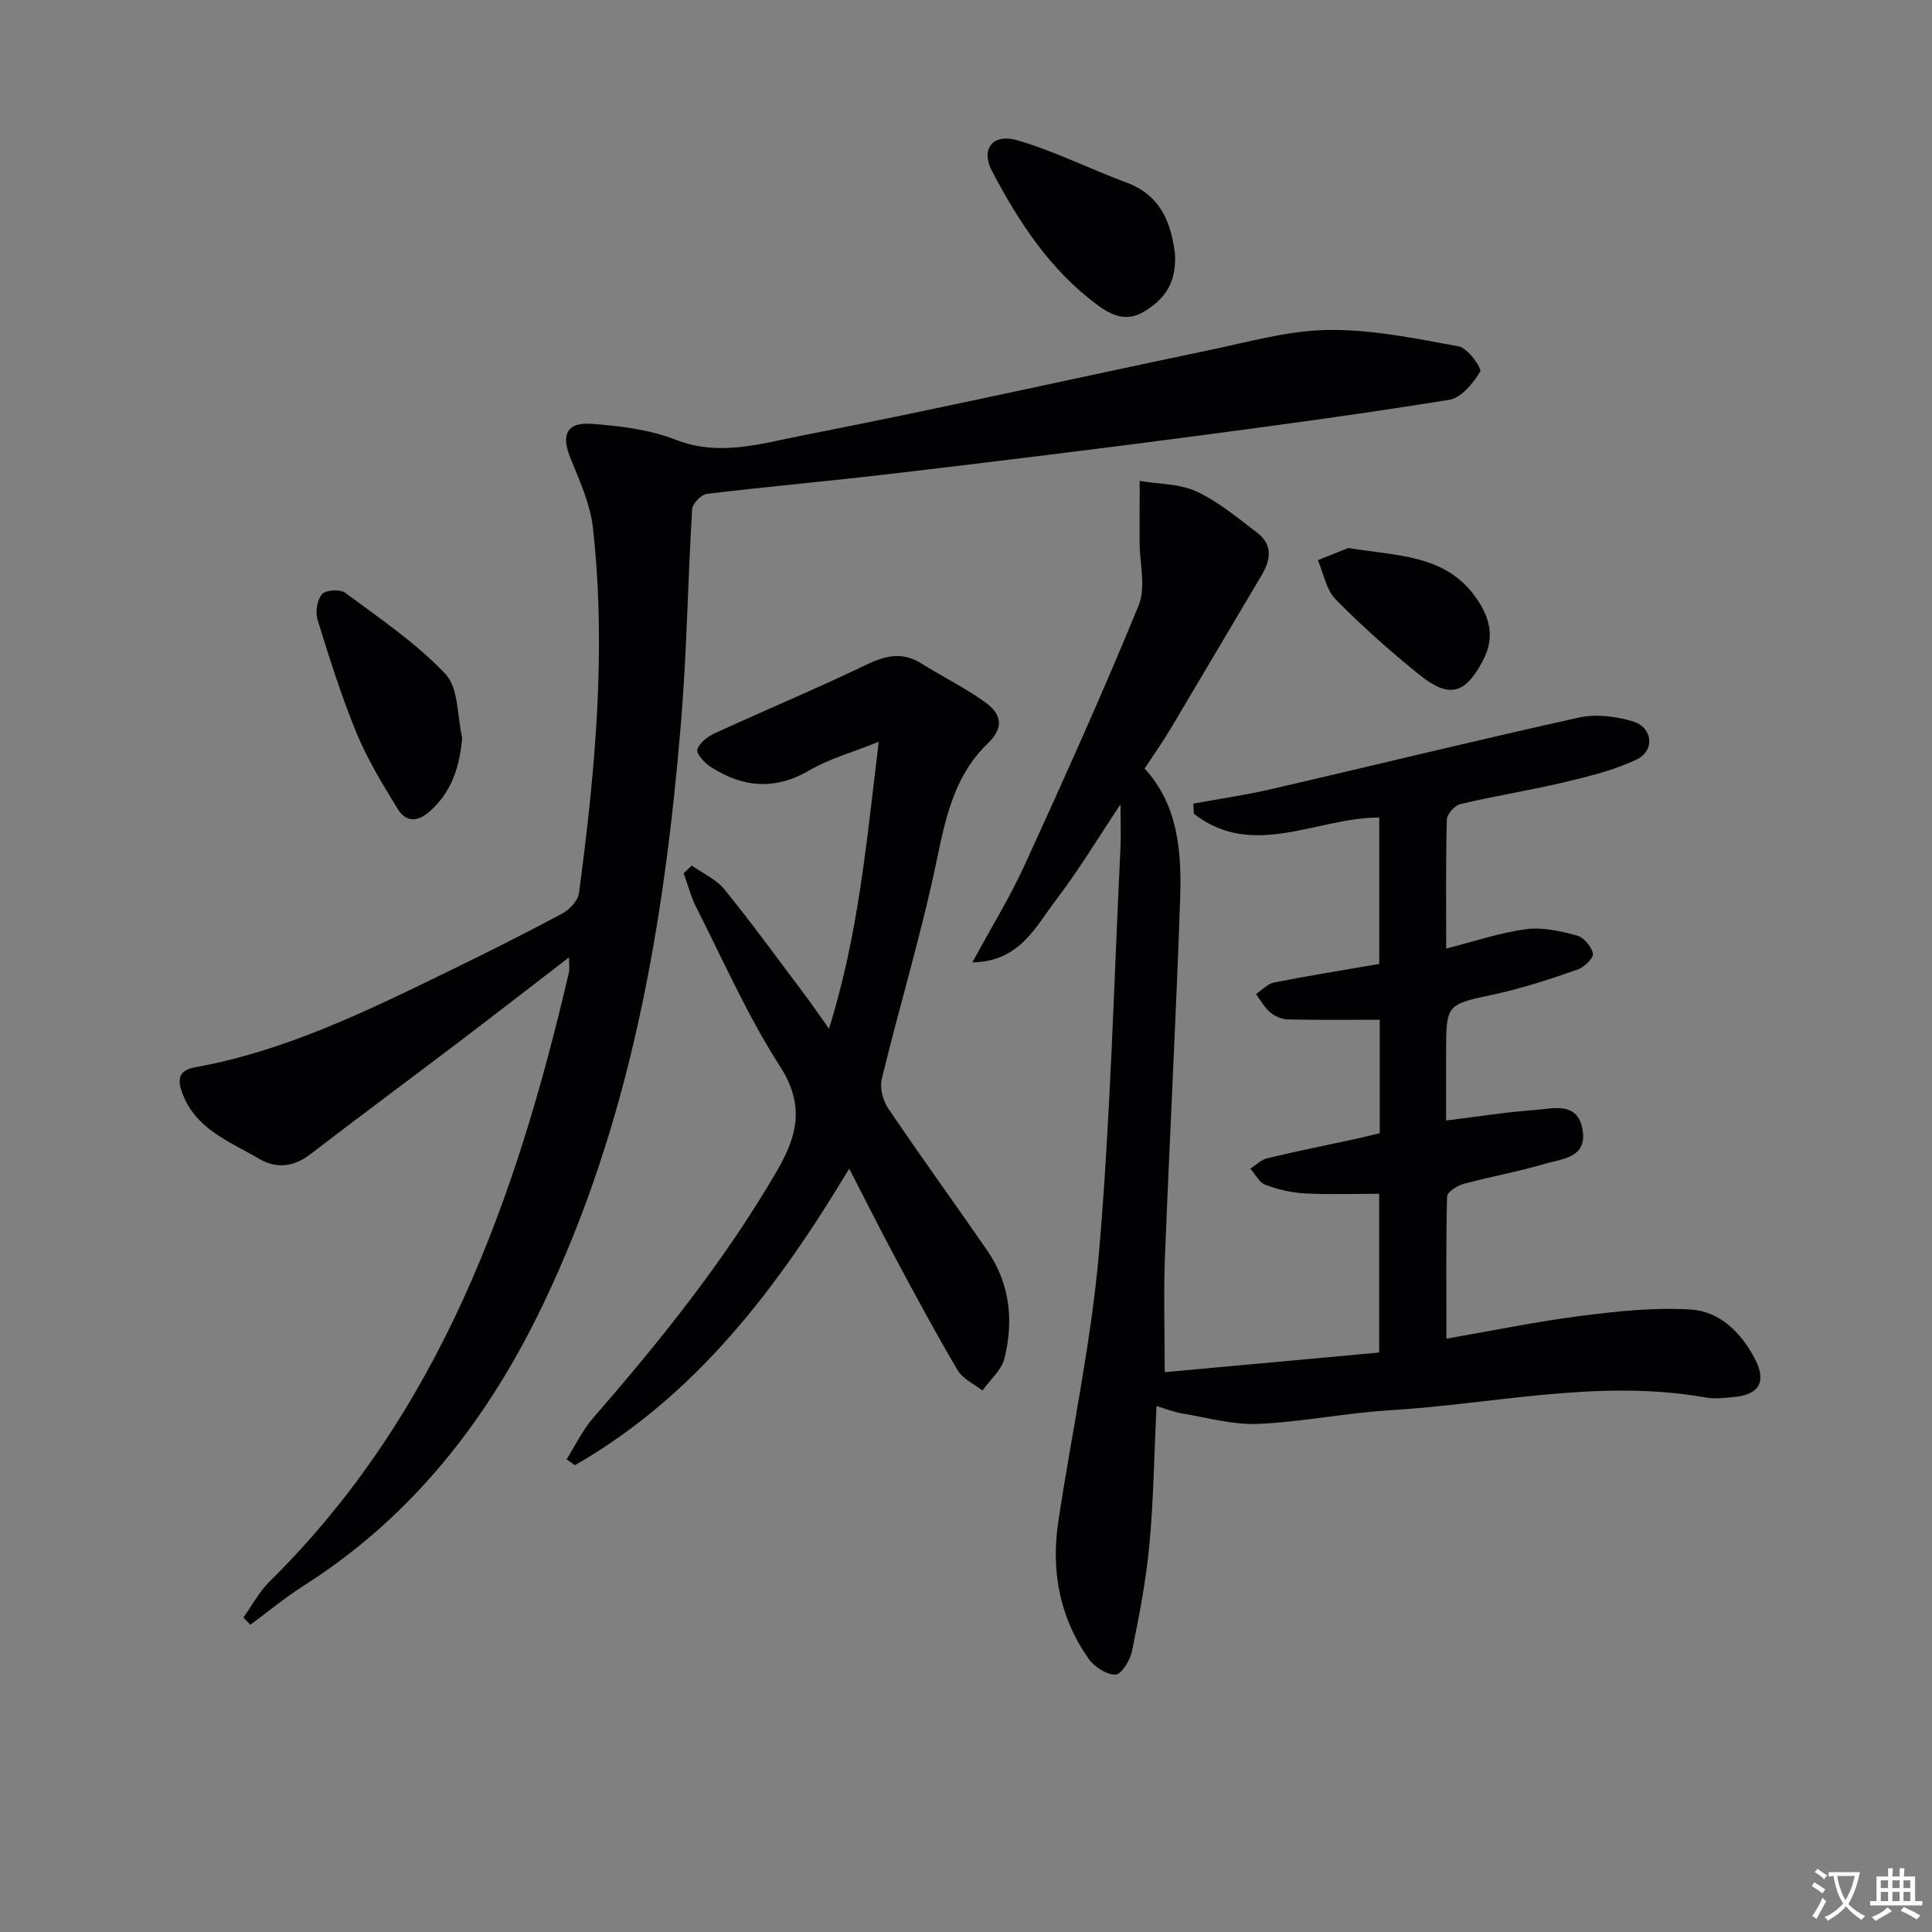
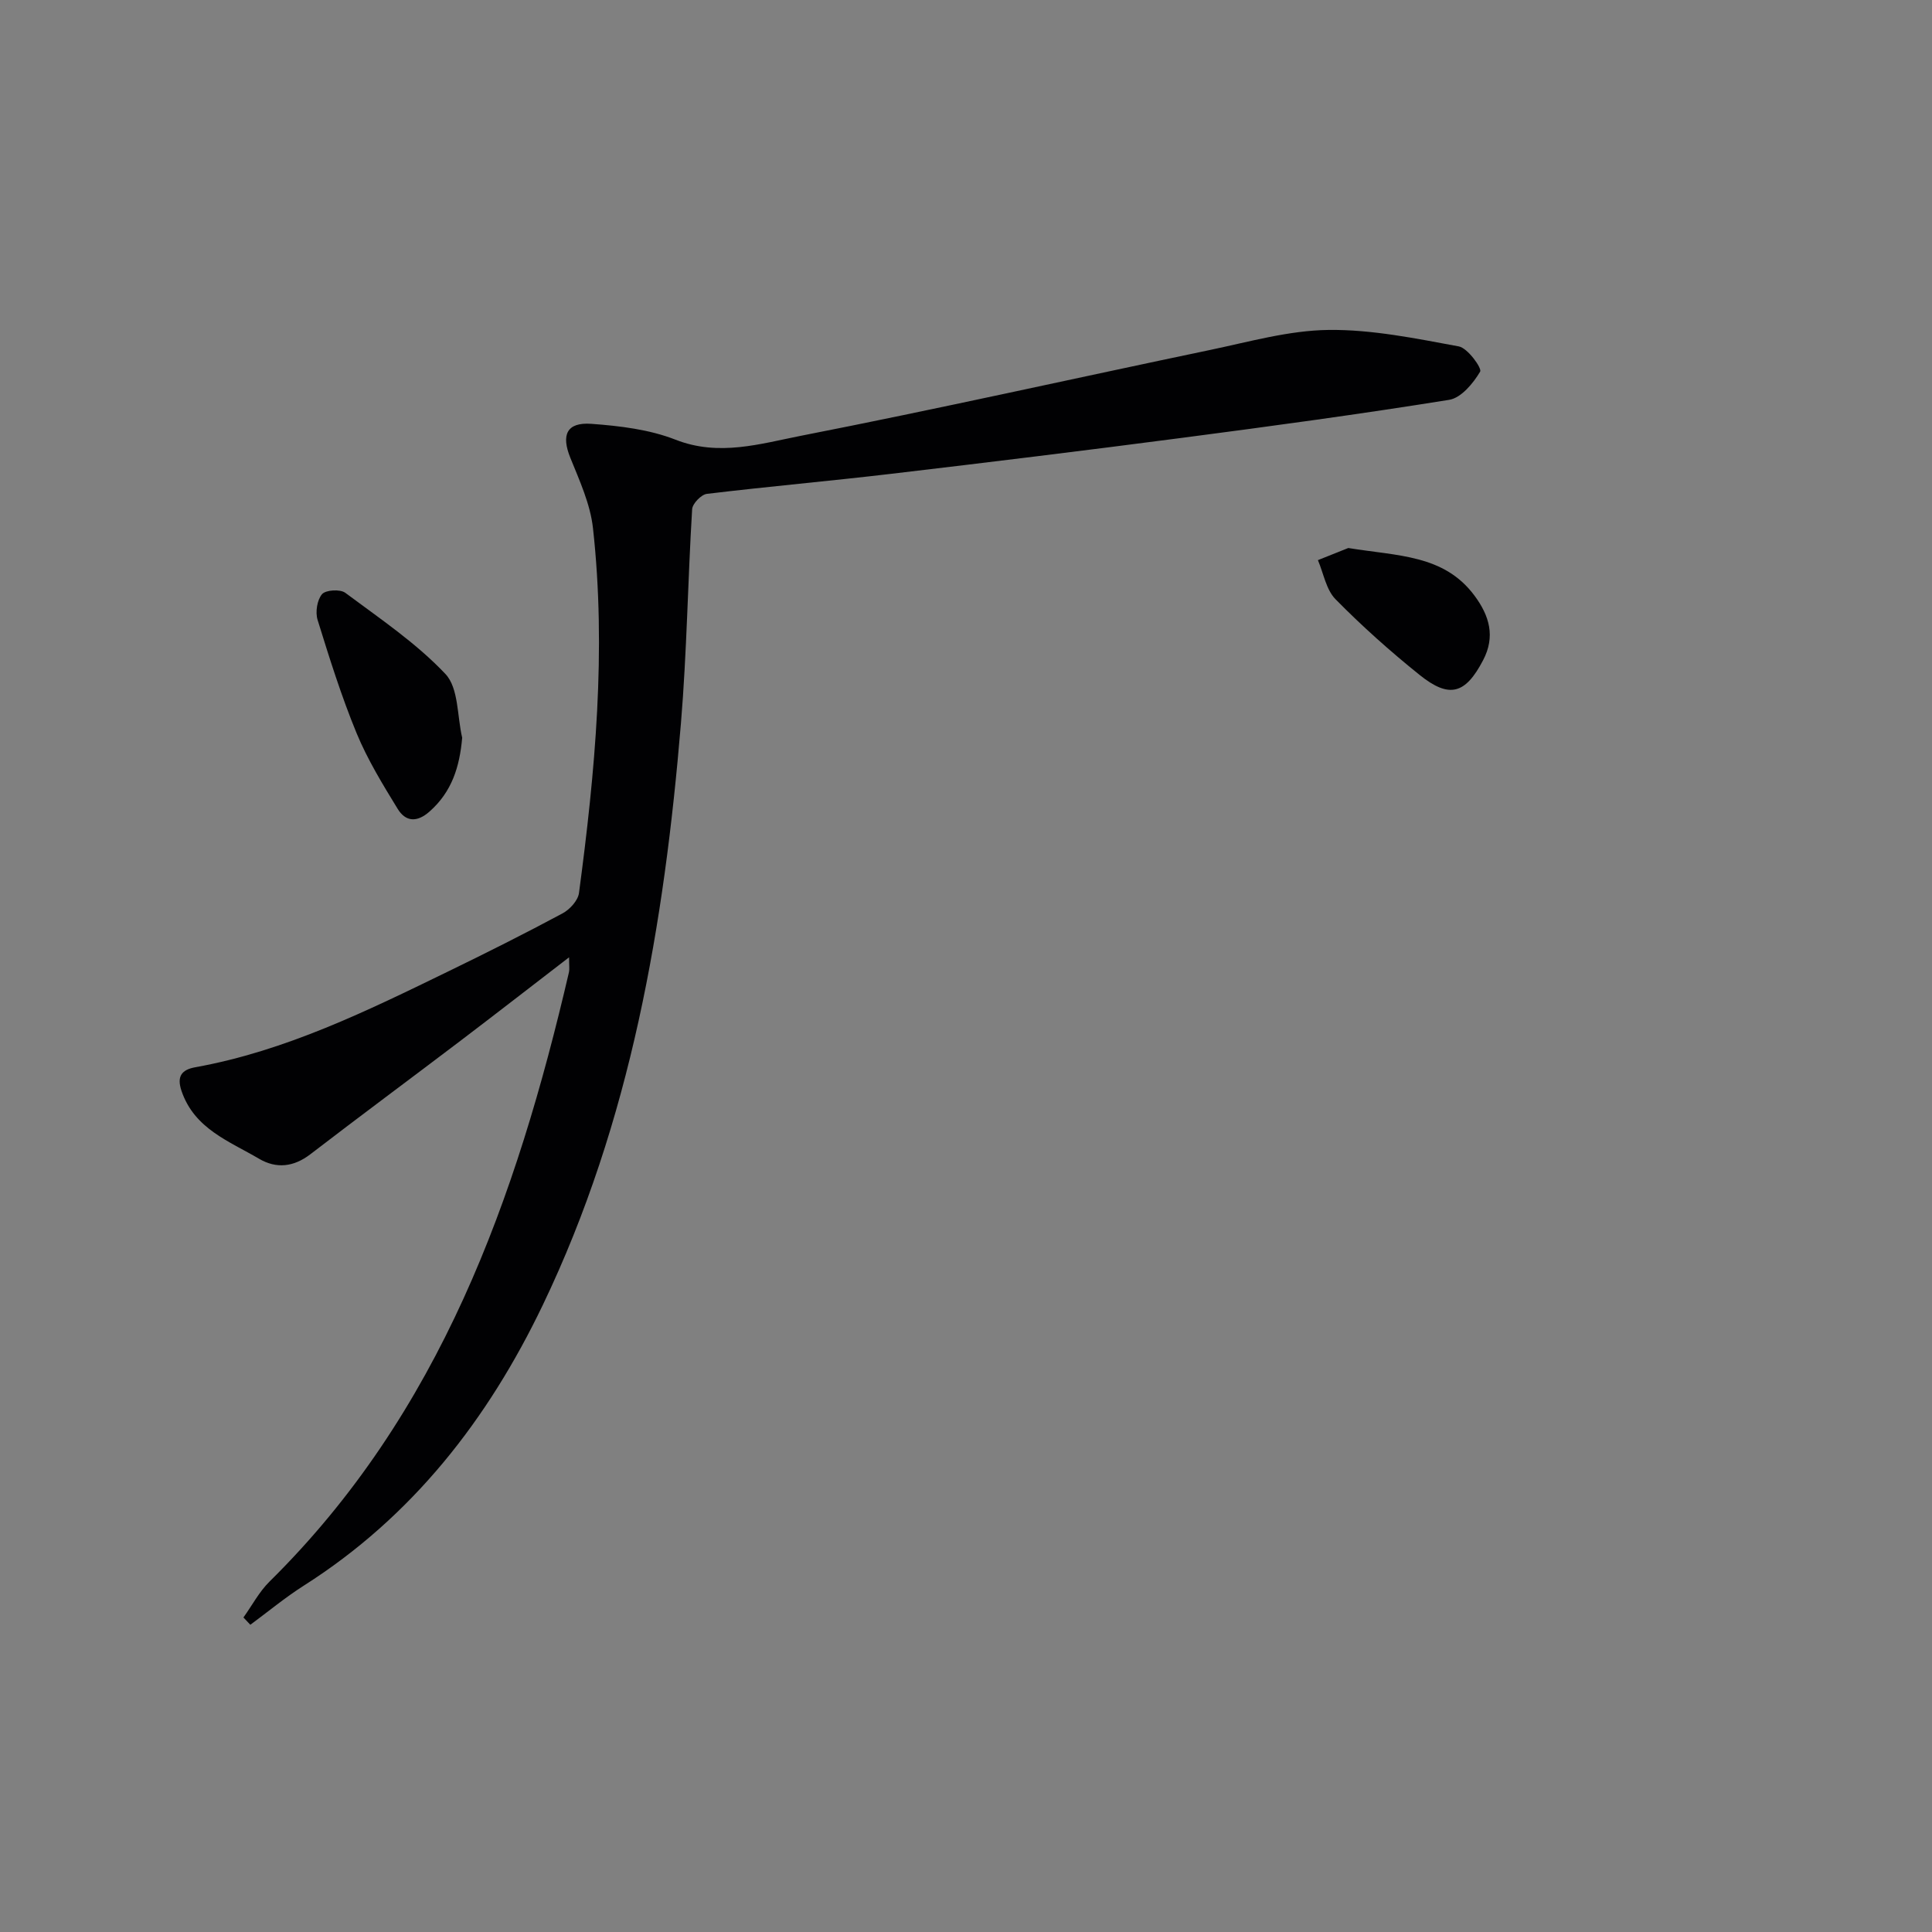
<svg xmlns="http://www.w3.org/2000/svg" enable-background="new 0 0 400 400" viewBox="0 0 400 400">
  <rect x="0" y="0" width="400" height="400" fill="#808080" stroke="none" />
-   <path d="m377.9 391.2c-.2.3-.4.5-.6.8-.7-.6-1.4-1-2.2-1.5.2-.3.4-.5.5-.8.6.4 1.4.8 2.3 1.5zm-1.8 6.1c-.2-.2-.5-.4-.9-.6.4-.6.8-1.2 1.2-1.9s.7-1.3.9-1.9c.3.3.5.5.8.7-.7 1.3-1.4 2.6-2 3.7zm2.2-9c-.3.3-.5.5-.6.8-.6-.6-1.3-1.1-2-1.5.3-.3.5-.5.6-.7.6.5 1.3.9 2 1.4zm.3.2v-.9h2 4.5c-.3 1.3-.6 2.5-1 3.6s-.9 2.1-1.4 3c.4.5 1 1 1.6 1.4s1.2.8 1.9 1.1c-.3.2-.5.4-.8.8-.4-.3-1-.7-1.6-1.2s-1.2-1.1-1.6-1.6c-.5.6-1.1 1.1-1.7 1.6s-1.4.9-2.1 1.4c-.1-.3-.3-.5-.7-.8.6-.2 1.2-.5 1.9-1s1.4-1.1 2-1.8c-.5-.8-.9-1.6-1.2-2.5s-.6-2-.8-3.2c-.4.1-.7.1-1 .1zm2.5 2.7c.3 1 .7 1.7 1 2.2.3-.5.6-1.1 1-2s.6-1.9.9-3h-3.2-.4c.1.9.3 1.8.7 2.8z" fill="#fbfafc" />
-   <path d="m396.5 388.5v1.5 3.6h1.5v.9c-.4 0-1 0-1.7 0h-7.9c-.5 0-.9 0-1.2 0v-.9h1.3v-3.5c0-.7 0-1.2 0-1.6h2.4c0-.8 0-1.4 0-1.7h1c0 .3-.1.8-.1 1.7h1.5c0-.8 0-1.4 0-1.7h1c0 .3-.1.9-.1 1.7zm-8.2 9.2c-.2-.3-.5-.5-.8-.8.8-.3 1.4-.6 1.9-.9s1-.7 1.4-1.1c.3.3.6.5.9.8-1.6 1-2.8 1.6-3.4 2zm2.6-6.8v-1.6h-1.5v1.6zm0 2.7v-1.9h-1.5v1.9zm2.4-2.7v-1.6h-1.5v1.6zm0 2.7v-1.9h-1.5v1.9zm.2 2 .7-.8c.4.2.9.5 1.6.8s1.3.7 1.8 1c-.3.3-.5.5-.8.8-.4-.3-1.5-1-3.3-1.8zm2-4.7v-1.6h-1.4v1.6zm0 2.7v-1.9h-1.4v1.9z" fill="#fbfafc" />
  <g fill="#010103">
-     <path d="m299.46 277.16c9.74-1.69 18.82-3.58 27.99-4.74 7.5-.95 15.15-1.77 22.64-1.29 6.06.39 10.47 4.86 13.28 10.28 2.41 4.64.85 7.34-4.29 7.82-1.98.19-4.05.45-5.98.1-22.02-3.91-43.66 1.35-65.45 2.66-9.11.55-18.14 2.43-27.24 2.81-5.18.22-10.46-1.3-15.67-2.16-1.76-.29-3.45-.99-5.3-1.54-.47 9.82-.6 19.29-1.47 28.7-.69 7.41-2.11 14.76-3.6 22.06-.38 1.88-2.21 4.83-3.42 4.85-1.87.03-4.38-1.61-5.56-3.28-6-8.5-7.81-18.13-6.29-28.32 2.81-18.7 6.85-37.28 8.46-56.07 2.36-27.66 3.05-55.46 4.41-83.21.13-2.63.02-5.28.02-9.29-4.86 7.27-8.73 13.74-13.28 19.68-4.27 5.57-7.56 12.91-17.39 13.02 3.96-7.31 7.8-13.52 10.81-20.11 8.14-17.82 16.2-35.68 23.62-53.8 1.54-3.77.19-8.73.19-13.14 0-4.21.01-8.41.02-12.62 3.95.67 8.27.56 11.77 2.19 4.55 2.12 8.57 5.49 12.62 8.59 3.25 2.5 2.72 5.64.8 8.84-6.29 10.55-12.5 21.14-18.79 31.69-1.61 2.7-3.44 5.28-5.39 8.24 6.91 7.46 7.69 17.13 7.37 26.81-.84 24.76-2.18 49.51-3.15 74.27-.3 7.62-.05 15.27-.05 23.89 14.29-1.31 29.21-2.67 44.4-4.06 0-10.98 0-21.56 0-32.87-5.25 0-10.36.19-15.44-.08-2.75-.15-5.56-.82-8.13-1.79-1.27-.48-2.08-2.18-3.1-3.33 1.15-.74 2.22-1.85 3.48-2.15 6.12-1.47 12.3-2.71 18.45-4.04 1.59-.35 3.17-.75 4.86-1.15 0-8.39 0-16.51 0-23.49-6.49 0-12.78.08-19.06-.07-1.24-.03-2.67-.66-3.63-1.47-1.19-1.01-1.98-2.5-2.94-3.78 1.26-.83 2.42-2.13 3.78-2.4 7.14-1.41 14.33-2.56 21.75-3.84 0-10.01 0-19.96 0-30.31-12.81-.05-26.14 8.76-38.38-.77-.04-.7-.09-1.4-.13-2.1 5.47-1.01 10.99-1.8 16.4-3.06 21.16-4.9 42.26-10.08 63.46-14.77 3.52-.78 7.66-.26 11.17.8 4.12 1.24 4.6 6.07.75 7.89-4.71 2.23-9.92 3.51-15.03 4.72-7.1 1.69-14.32 2.82-21.42 4.5-1.17.28-2.8 2.06-2.83 3.18-.23 8.81-.13 17.63-.13 26.74 5.77-1.46 11.07-3.28 16.52-4.01 3.41-.46 7.12.39 10.52 1.3 1.42.38 3.05 2.29 3.34 3.75.18.9-1.81 2.84-3.18 3.31-5.63 1.94-11.31 3.85-17.12 5.1-10.06 2.16-10.1 1.95-10.1 12.29v13.86c6.45-.79 12.33-1.74 18.24-2.16 3.89-.28 9.05-1.93 10.03 4.18.92 5.75-4.33 5.91-7.88 6.96-5.53 1.64-11.25 2.64-16.82 4.16-1.31.36-3.35 1.68-3.37 2.61-.24 9.63-.14 19.25-.14 29.42z" />
    <path d="m50.4 334.88c1.79-2.49 3.25-5.31 5.4-7.43 35.34-34.87 51.1-79.33 62-126.18.14-.62.02-1.31.02-3.07-7.88 6.06-15.15 11.71-22.48 17.28-10.33 7.84-20.76 15.56-31.05 23.47-3.48 2.68-7.07 3.07-10.67.95-6.18-3.64-13.36-6.18-16.03-14.01-1.06-3.1.07-4.43 2.86-4.93 18.72-3.38 35.58-11.68 52.46-19.89 7.92-3.85 15.79-7.8 23.55-11.96 1.5-.8 3.2-2.66 3.41-4.21 3.35-25.09 5.7-50.26 2.9-75.55-.55-4.98-2.78-9.84-4.69-14.57-1.91-4.72-.79-7.4 4.35-7.03 5.89.43 12.02 1.16 17.45 3.29 8.99 3.52 17.55.83 25.97-.82 28.31-5.54 56.47-11.87 84.71-17.77 8.12-1.7 16.31-4.04 24.49-4.14 8.99-.11 18.06 1.76 26.98 3.41 1.84.34 4.83 4.52 4.42 5.22-1.44 2.43-3.93 5.44-6.41 5.84-18.35 2.95-36.79 5.45-55.22 7.86-20.09 2.63-40.2 5.09-60.32 7.46-12.7 1.5-25.45 2.62-38.15 4.15-1.17.14-2.98 2.02-3.05 3.18-.9 14.77-1.09 29.6-2.32 44.34-3.46 41.56-10.34 82.37-28.61 120.44-11.38 23.71-27 43.8-49.49 58.09-3.84 2.44-7.37 5.38-11.05 8.09-.46-.5-.95-1-1.43-1.51z" />
-     <path d="m143.23 179.2c2.28 1.62 5.06 2.85 6.76 4.94 5.75 7.1 11.13 14.5 16.62 21.8 1.48 1.96 2.85 4 5.02 7.04 6.14-19.58 7.78-38.75 10.3-59.4-5.45 2.19-10.21 3.49-14.33 5.9-7.17 4.2-13.84 3.57-20.47-.71-1.26-.81-3.03-2.74-2.76-3.59.43-1.39 2.17-2.7 3.66-3.39 10.39-4.77 20.95-9.17 31.25-14.13 4.02-1.93 7.52-2.79 11.49-.29 4.35 2.74 9.01 5.01 13.17 8 3.16 2.28 4.23 5.05.55 8.57-7.91 7.58-9.13 18-11.39 28.09-3.11 13.87-7.18 27.53-10.54 41.35-.45 1.84.23 4.46 1.32 6.08 6.69 9.91 13.72 19.59 20.51 29.43 4.72 6.84 5.51 14.53 3.57 22.36-.61 2.44-2.99 4.44-4.55 6.65-1.74-1.38-4.07-2.41-5.12-4.19-4.49-7.57-8.66-15.34-12.82-23.1-3.21-5.97-6.23-12.04-9.65-18.66-14.85 24.73-31.69 47-56.78 61.4-.58-.4-1.16-.8-1.74-1.2 1.8-2.85 3.26-5.99 5.45-8.51 13.98-16.1 27.3-32.63 38.07-51.15 4.34-7.46 5.83-13.72.61-21.82-6.63-10.3-11.61-21.66-17.19-32.63-1.16-2.28-1.82-4.82-2.7-7.24.56-.52 1.13-1.06 1.69-1.6z" />
    <path d="m95.69 152.74c-.53 6.05-2.14 11.2-6.76 15.28-2.62 2.32-4.96 2.12-6.6-.56-3.1-5.06-6.24-10.19-8.5-15.66-3.15-7.64-5.63-15.57-8.08-23.47-.49-1.59-.1-4.11.92-5.31.76-.89 3.76-1.07 4.81-.29 7.15 5.33 14.68 10.39 20.74 16.81 2.75 2.91 2.41 8.71 3.47 13.2z" />
-     <path d="m243.27 52.52c.3 6.28-2.24 9.38-6.21 11.88-3.88 2.44-7.03.84-9.99-1.36-9.69-7.2-16.14-17.1-21.65-27.54-2.46-4.66.09-7.94 5.24-6.45 7.72 2.25 15.01 5.95 22.58 8.75 7.62 2.83 9.28 9.16 10.03 14.72z" />
-     <path d="m279.15 113.46c10.33 1.68 19.79 1.38 26.09 9.81 3.18 4.26 4.36 8.54 1.84 13.38-3.69 7.09-7.02 8.03-13.2 3.06-6.07-4.88-11.92-10.1-17.37-15.64-1.95-1.98-2.48-5.36-3.65-8.1 2.45-.99 4.91-1.97 6.29-2.51z" />
+     <path d="m279.15 113.46c10.33 1.68 19.79 1.38 26.09 9.81 3.18 4.26 4.36 8.54 1.84 13.38-3.69 7.09-7.02 8.03-13.2 3.06-6.07-4.88-11.92-10.1-17.37-15.64-1.95-1.98-2.48-5.36-3.65-8.1 2.45-.99 4.91-1.97 6.29-2.51" />
  </g>
</svg>